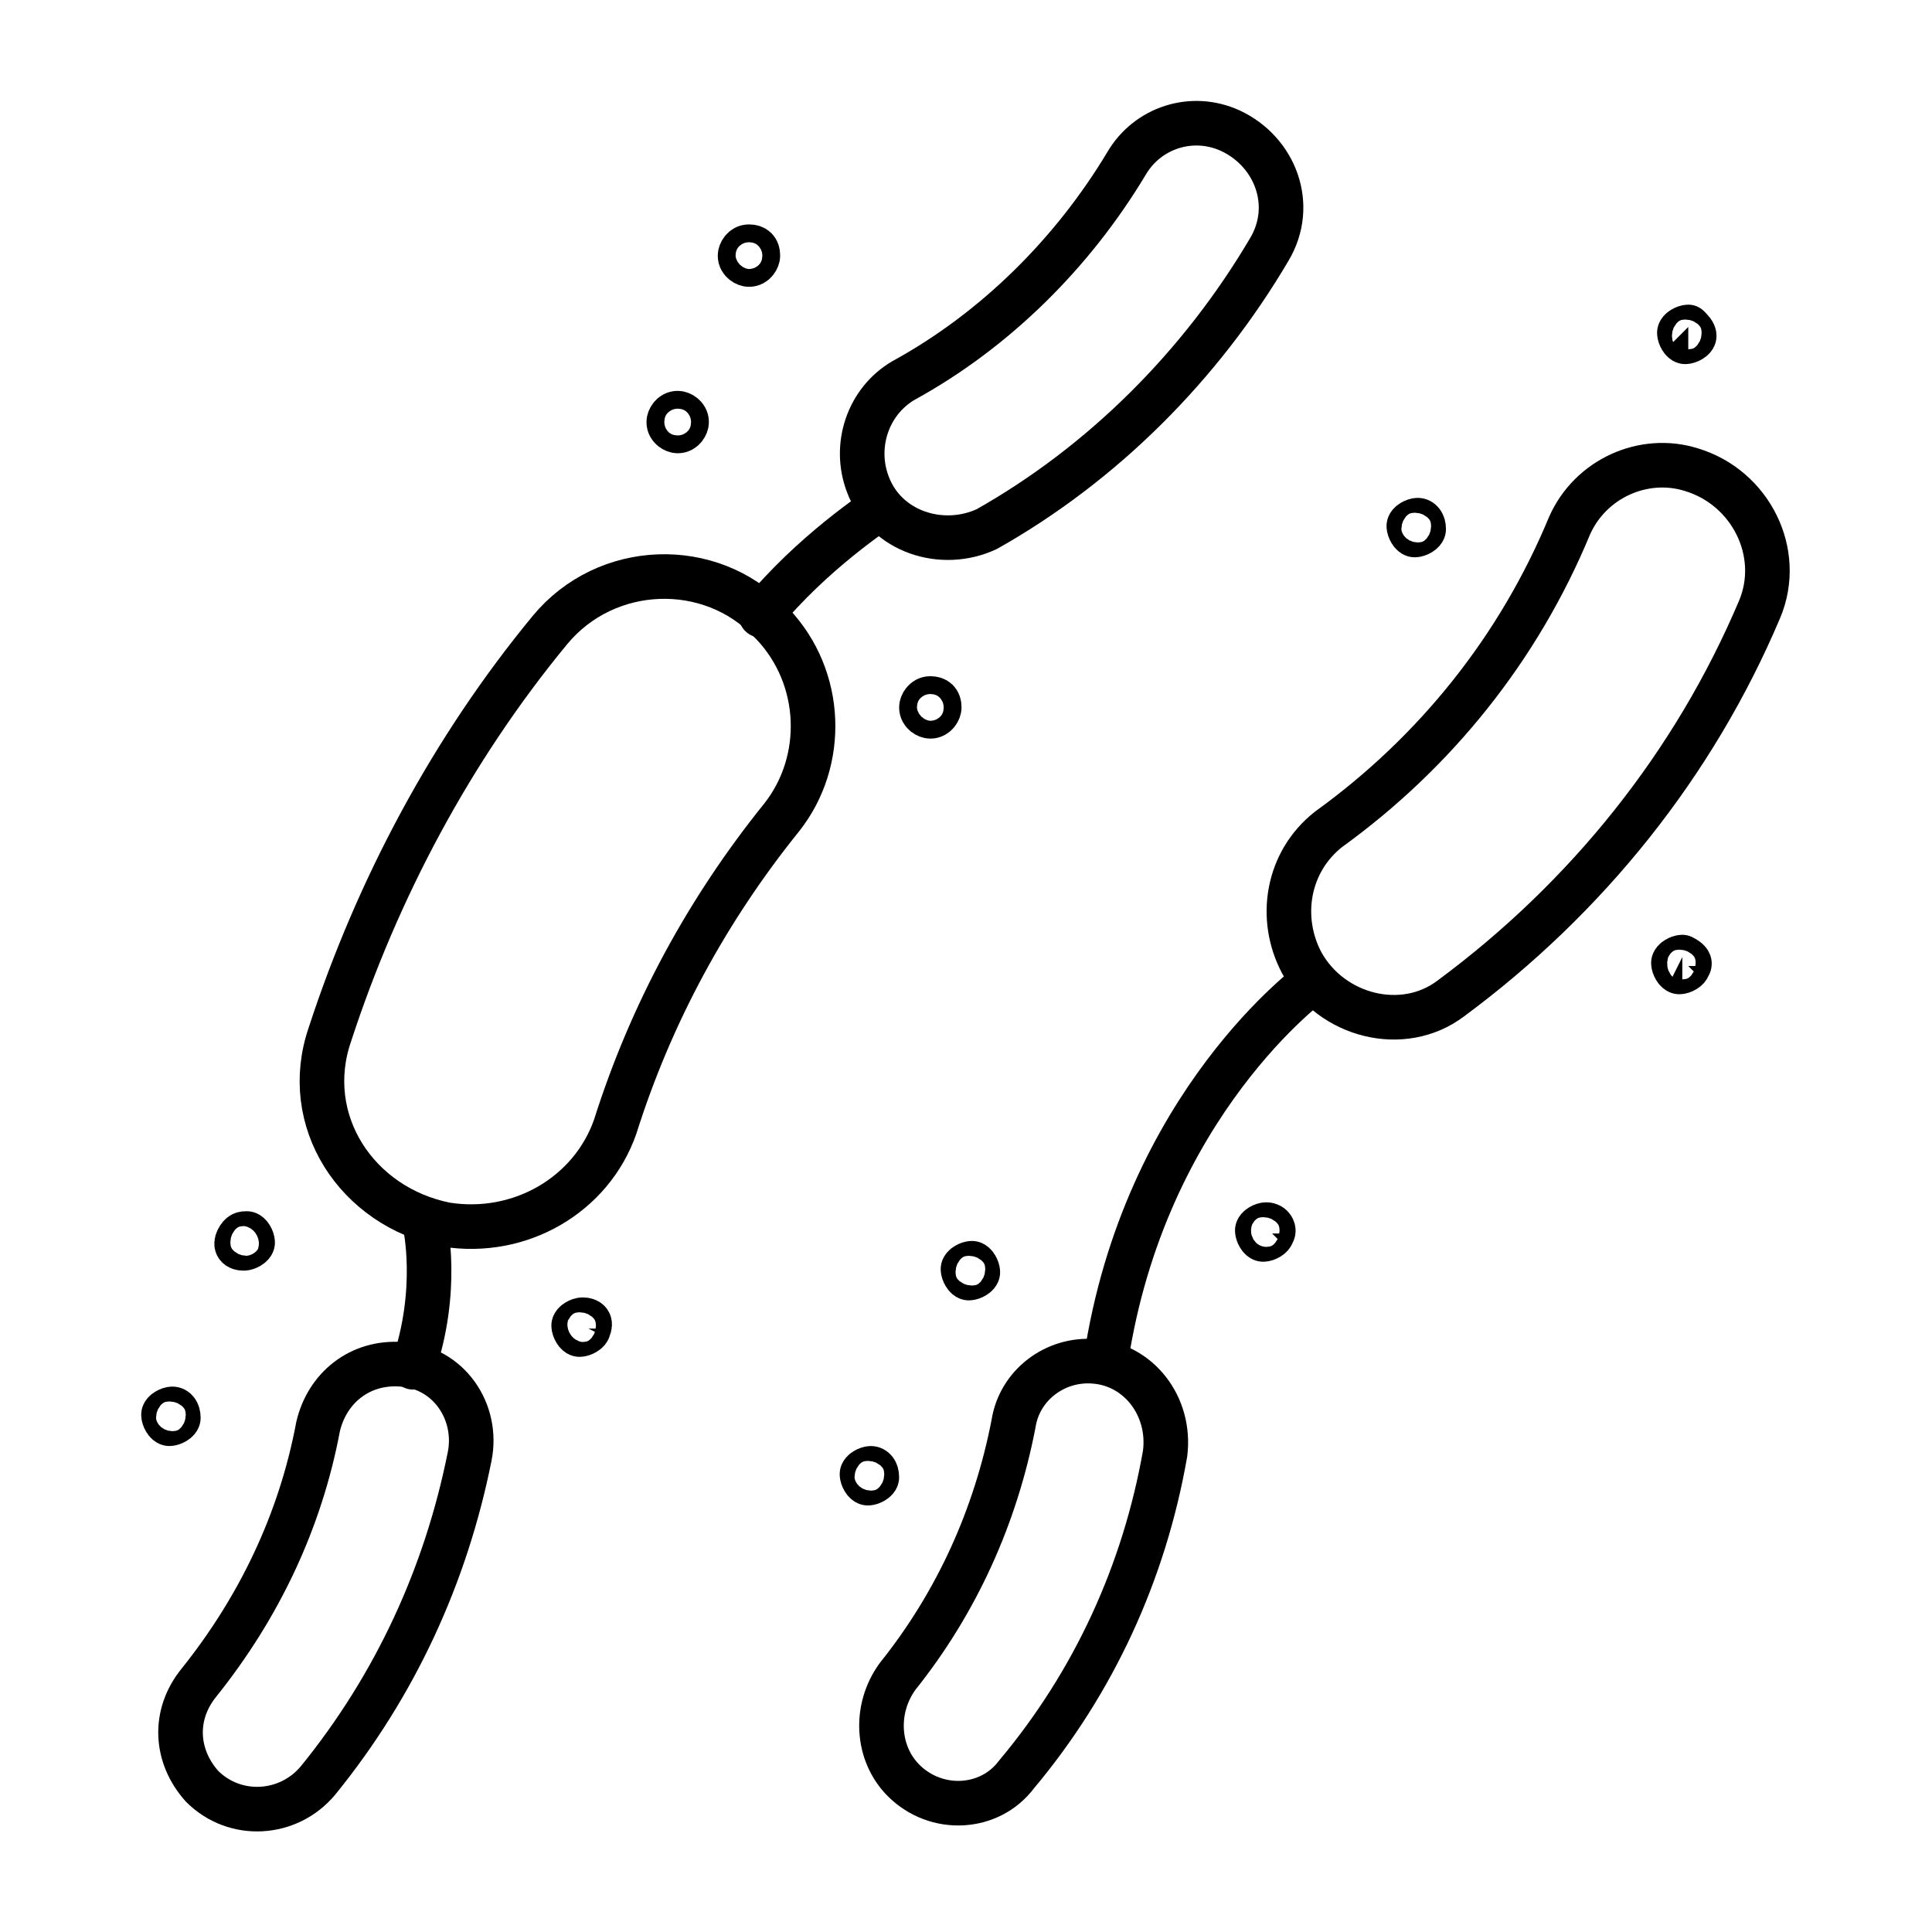
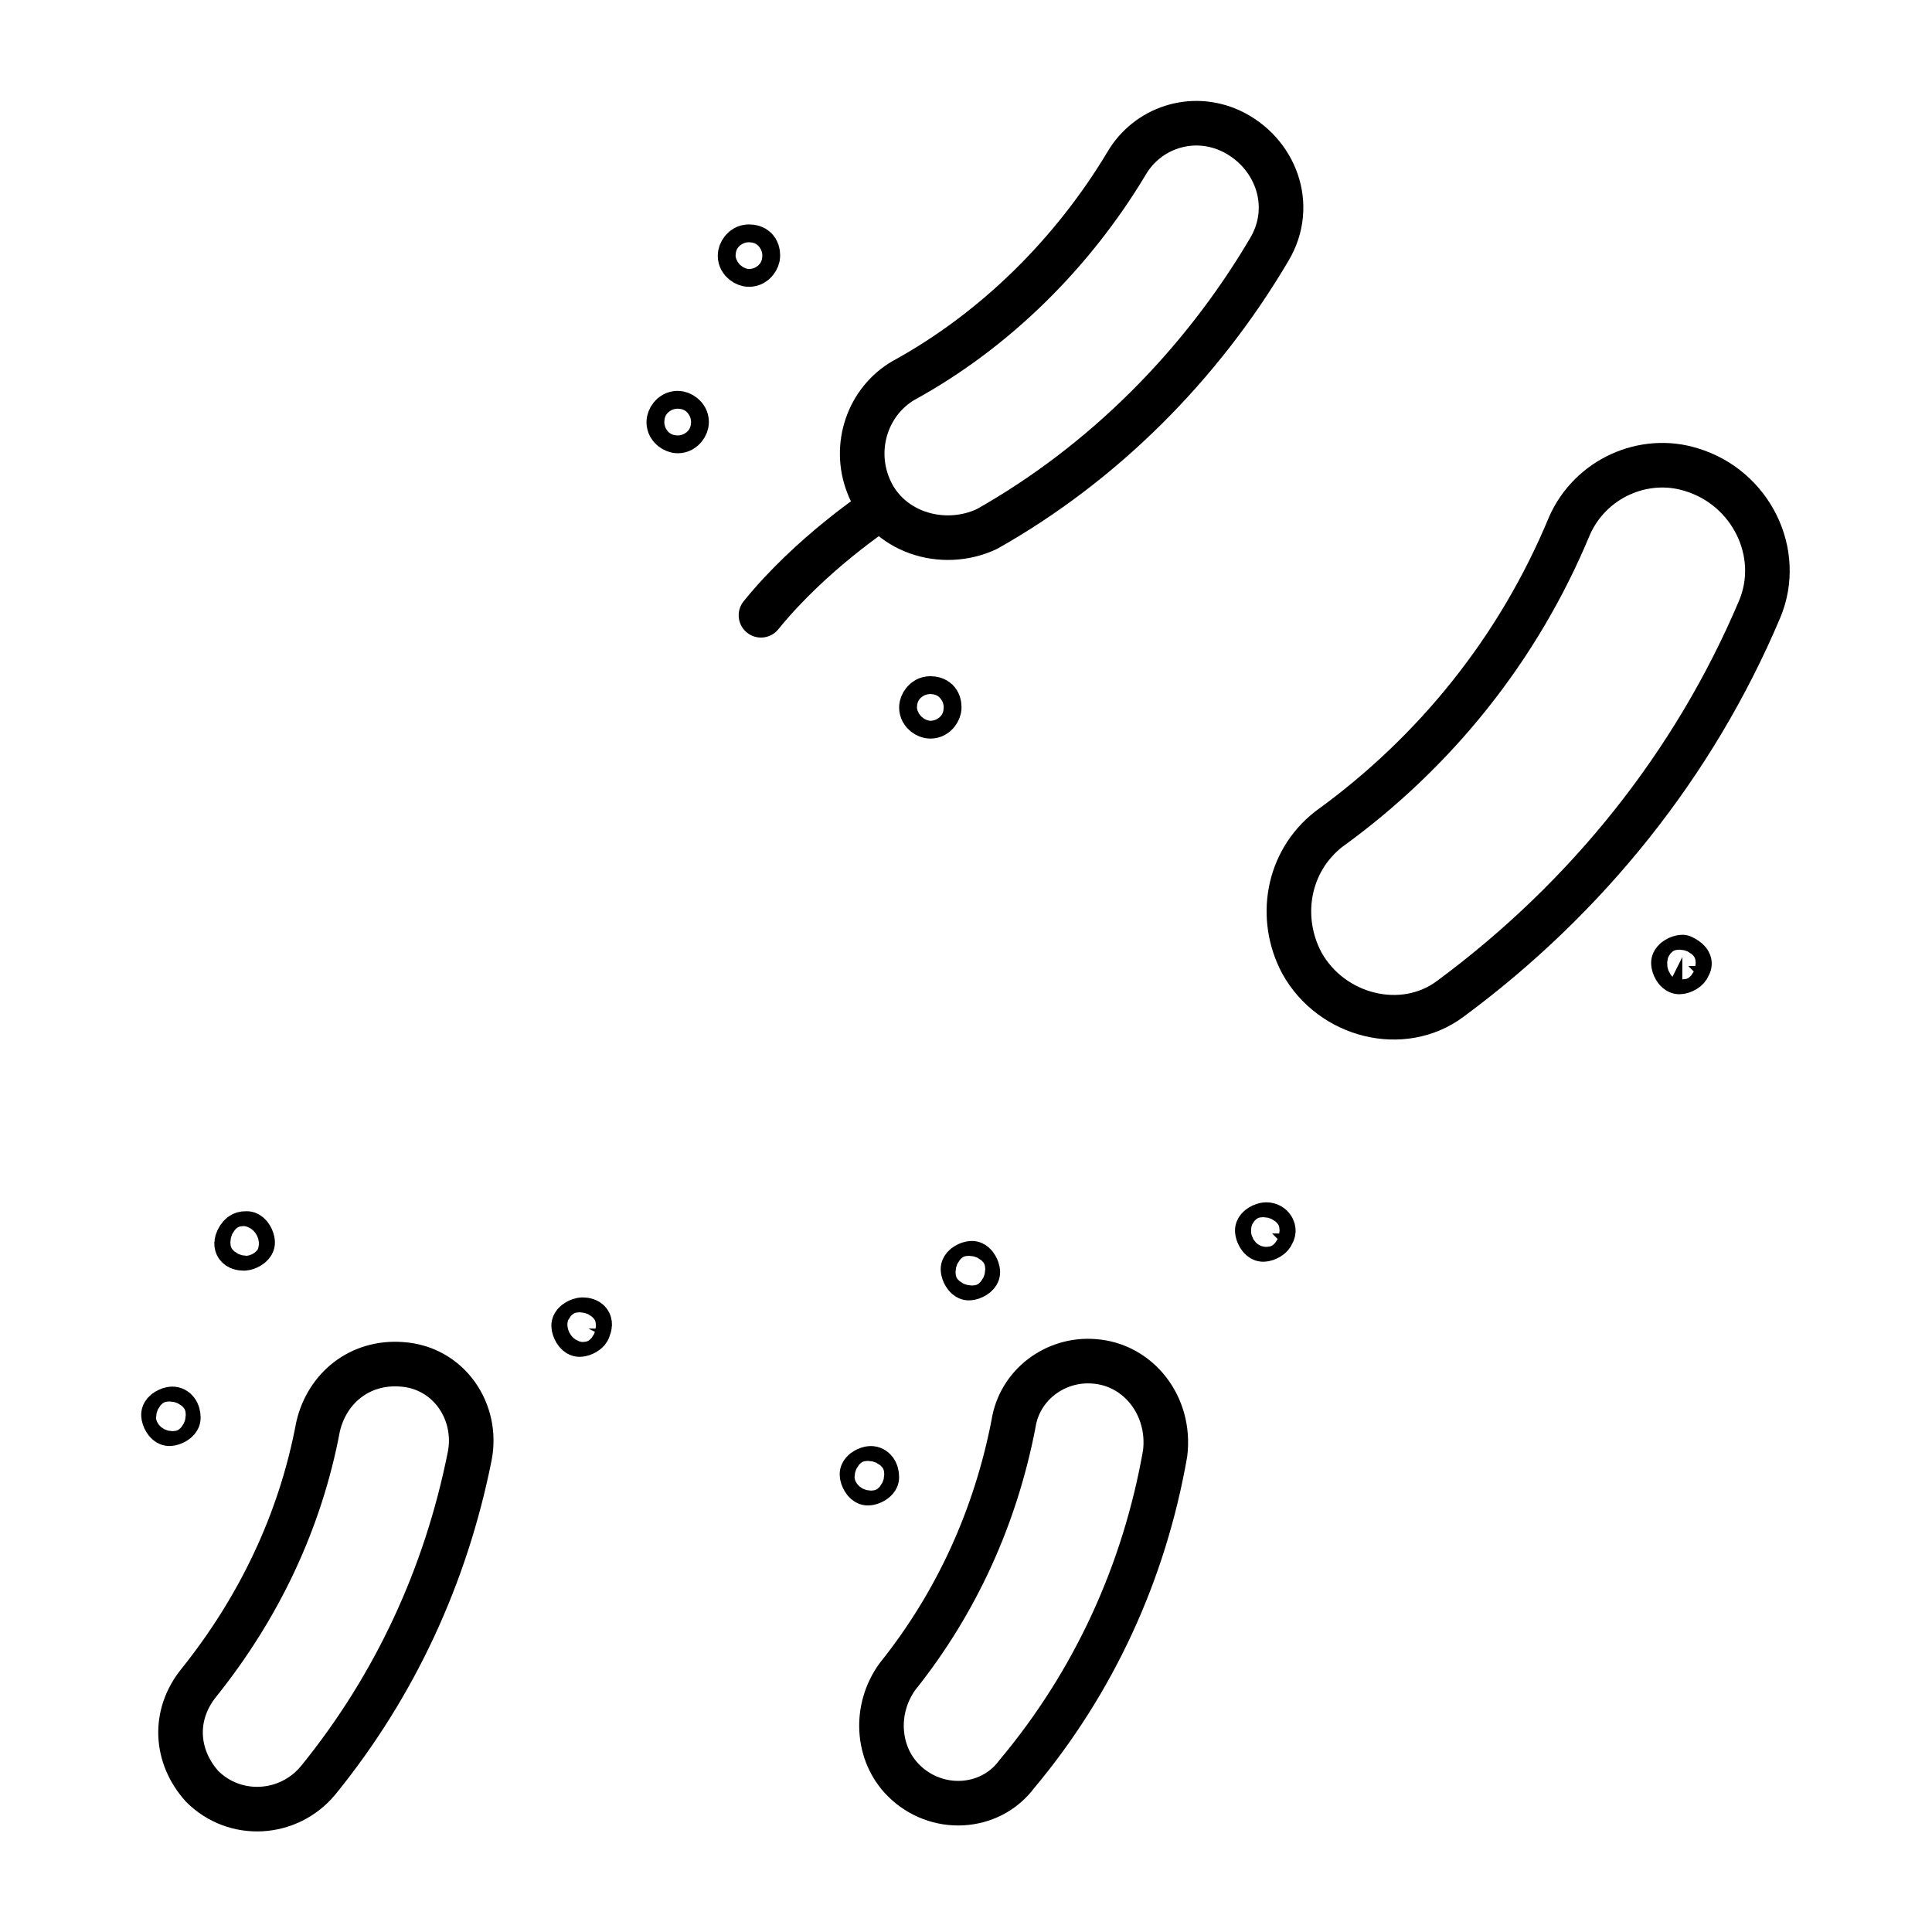
<svg xmlns="http://www.w3.org/2000/svg" width="65" height="65" viewBox="0 0 65 65" fill="none">
  <path d="M29.2 16.3C28.7 15 29.2 13.5 30.4 12.8C33.5 11.1 36.1 8.5 37.9 5.5C38.6 4.3 40.1 3.8 41.4 4.4C42.9 5.1 43.6 6.9 42.7 8.4C40.4 12.3 37.1 15.6 33.2 17.8C31.7 18.5 29.8 17.9 29.2 16.3Z" stroke="black" stroke-width="1.5" stroke-linecap="round" stroke-linejoin="round" />
  <path d="M6.801 60.1C5.901 59.1 5.801 57.7 6.701 56.6C8.701 54.1 10.101 51.2 10.701 48C11.001 46.7 12.101 45.8 13.501 45.9C15.101 46 16.101 47.5 15.801 49C15.001 53 13.301 56.7 10.701 59.9C9.701 61.1 7.901 61.2 6.801 60.1Z" stroke="black" stroke-width="1.5" stroke-linecap="round" stroke-linejoin="round" />
  <path d="M29.602 17.1C29.602 17.1 27.302 18.6 25.602 20.7" stroke="black" stroke-width="1.5" stroke-linecap="round" stroke-linejoin="round" />
  <path d="M31.6 23.8C31.6 23.9 31.5 24.1 31.3 24.1C31.2 24.1 31 24 31 23.8C31 23.7 31.1 23.5 31.3 23.5C31.5 23.5 31.6 23.6 31.6 23.8Z" stroke="black" stroke-width="1.5" stroke-linecap="round" stroke-linejoin="round" />
  <path d="M25.498 8.6C25.498 8.7 25.398 8.9 25.198 8.9C25.098 8.9 24.898 8.8 24.898 8.6C24.898 8.5 24.998 8.3 25.198 8.3C25.398 8.3 25.498 8.4 25.498 8.6Z" stroke="black" stroke-width="1.5" stroke-linecap="round" stroke-linejoin="round" />
  <path d="M23.1 14.2C23.1 14.3 23 14.5 22.8 14.5C22.7 14.5 22.5 14.4 22.5 14.2C22.5 14.1 22.6 13.9 22.8 13.9C22.9 13.9 23.1 14 23.1 14.2Z" stroke="black" stroke-width="1.5" stroke-linecap="round" stroke-linejoin="round" />
  <path d="M19.8 44.7C19.8 44.8 19.6 44.9 19.5 44.9C19.4 44.9 19.3 44.7 19.3 44.6C19.3 44.5 19.5 44.4 19.6 44.4C19.8 44.4 19.9 44.5 19.8 44.7Z" stroke="black" stroke-width="1.5" stroke-linecap="round" stroke-linejoin="round" />
  <path d="M8.5 41.8C8.5 41.9 8.3 42 8.2 42C8 42 7.9 41.9 8 41.7C8.1 41.5 8.2 41.5 8.3 41.5C8.4 41.5 8.5 41.7 8.5 41.8Z" stroke="black" stroke-width="1.5" stroke-linecap="round" stroke-linejoin="round" />
  <path d="M6 47.7C6 47.8 5.8 47.9 5.7 47.9C5.6 47.9 5.5 47.7 5.5 47.6C5.5 47.5 5.7 47.4 5.8 47.4C5.9 47.4 6 47.5 6 47.7Z" stroke="black" stroke-width="1.5" stroke-linecap="round" stroke-linejoin="round" />
-   <path d="M15 41.2C12 40.6 10.1 37.7 11.1 34.8C12.7 29.9 15.2 25.2 18.5 21.2C20.4 18.9 23.9 18.8 25.9 20.9C25.9 20.9 25.9 20.9 26 21C27.7 22.8 27.8 25.6 26.3 27.5C23.8 30.6 21.9 34.1 20.7 37.9C19.9 40.2 17.5 41.6 15 41.2Z" stroke="black" stroke-width="1.5" stroke-linecap="round" stroke-linejoin="round" />
-   <path d="M14.298 41.2C14.298 41.2 14.798 43.4 13.898 46" stroke="black" stroke-width="1.5" stroke-linecap="round" stroke-linejoin="round" />
  <path d="M43.8 32.4C43 30.9 43.3 29 44.7 27.9C48.3 25.3 51.1 21.8 52.8 17.7C53.5 16.1 55.3 15.3 56.9 15.8C58.9 16.4 60 18.6 59.2 20.5C57 25.7 53.4 30.2 48.8 33.6C47.2 34.8 44.8 34.2 43.8 32.4Z" stroke="black" stroke-width="1.5" stroke-linecap="round" stroke-linejoin="round" />
  <path d="M30.399 59.9C29.499 59 29.399 57.5 30.199 56.4C32.199 53.9 33.499 51 34.099 47.9C34.299 46.6 35.499 45.7 36.799 45.8C38.299 45.9 39.399 47.3 39.199 48.9C38.499 52.9 36.799 56.6 34.199 59.7C33.299 60.9 31.499 61 30.399 59.9Z" stroke="black" stroke-width="1.5" stroke-linecap="round" stroke-linejoin="round" />
  <path d="M56.8 32.5C56.8 32.6 56.6 32.7 56.5 32.7C56.4 32.7 56.3 32.5 56.3 32.4C56.3 32.3 56.5 32.2 56.6 32.2C56.8 32.3 56.9 32.4 56.8 32.5Z" stroke="black" stroke-width="1.5" stroke-linecap="round" stroke-linejoin="round" />
-   <path d="M57 11.3C57 11.4 56.8 11.5 56.7 11.5C56.6 11.5 56.5 11.3 56.5 11.2C56.5 11.1 56.7 11 56.8 11C56.9 11.1 57 11.2 57 11.3Z" stroke="black" stroke-width="1.5" stroke-linecap="round" stroke-linejoin="round" />
-   <path d="M47.898 17.8C47.898 17.9 47.698 18 47.598 18C47.498 18 47.398 17.8 47.398 17.7C47.398 17.6 47.598 17.5 47.698 17.5C47.798 17.5 47.898 17.6 47.898 17.8Z" stroke="black" stroke-width="1.5" stroke-linecap="round" stroke-linejoin="round" />
  <path d="M42.8 41.5C42.8 41.6 42.6 41.7 42.5 41.7C42.4 41.7 42.3 41.5 42.3 41.4C42.3 41.3 42.5 41.2 42.6 41.2C42.8 41.2 42.9 41.4 42.8 41.5Z" stroke="black" stroke-width="1.5" stroke-linecap="round" stroke-linejoin="round" />
  <path d="M32.898 42.8C32.898 42.9 32.698 43 32.598 43C32.498 43 32.398 42.8 32.398 42.7C32.398 42.6 32.598 42.5 32.698 42.5C32.798 42.5 32.898 42.7 32.898 42.8Z" stroke="black" stroke-width="1.5" stroke-linecap="round" stroke-linejoin="round" />
  <path d="M29.5 49.7C29.5 49.8 29.3 49.9 29.2 49.9C29.1 49.9 29 49.7 29 49.6C29 49.5 29.2 49.4 29.3 49.4C29.4 49.4 29.5 49.5 29.5 49.7Z" stroke="black" stroke-width="1.5" stroke-linecap="round" stroke-linejoin="round" />
-   <path d="M44.2 33C44.2 33 38.5 37.1 37.2 45.8" stroke="black" stroke-width="1.5" stroke-linecap="round" stroke-linejoin="round" />
</svg>